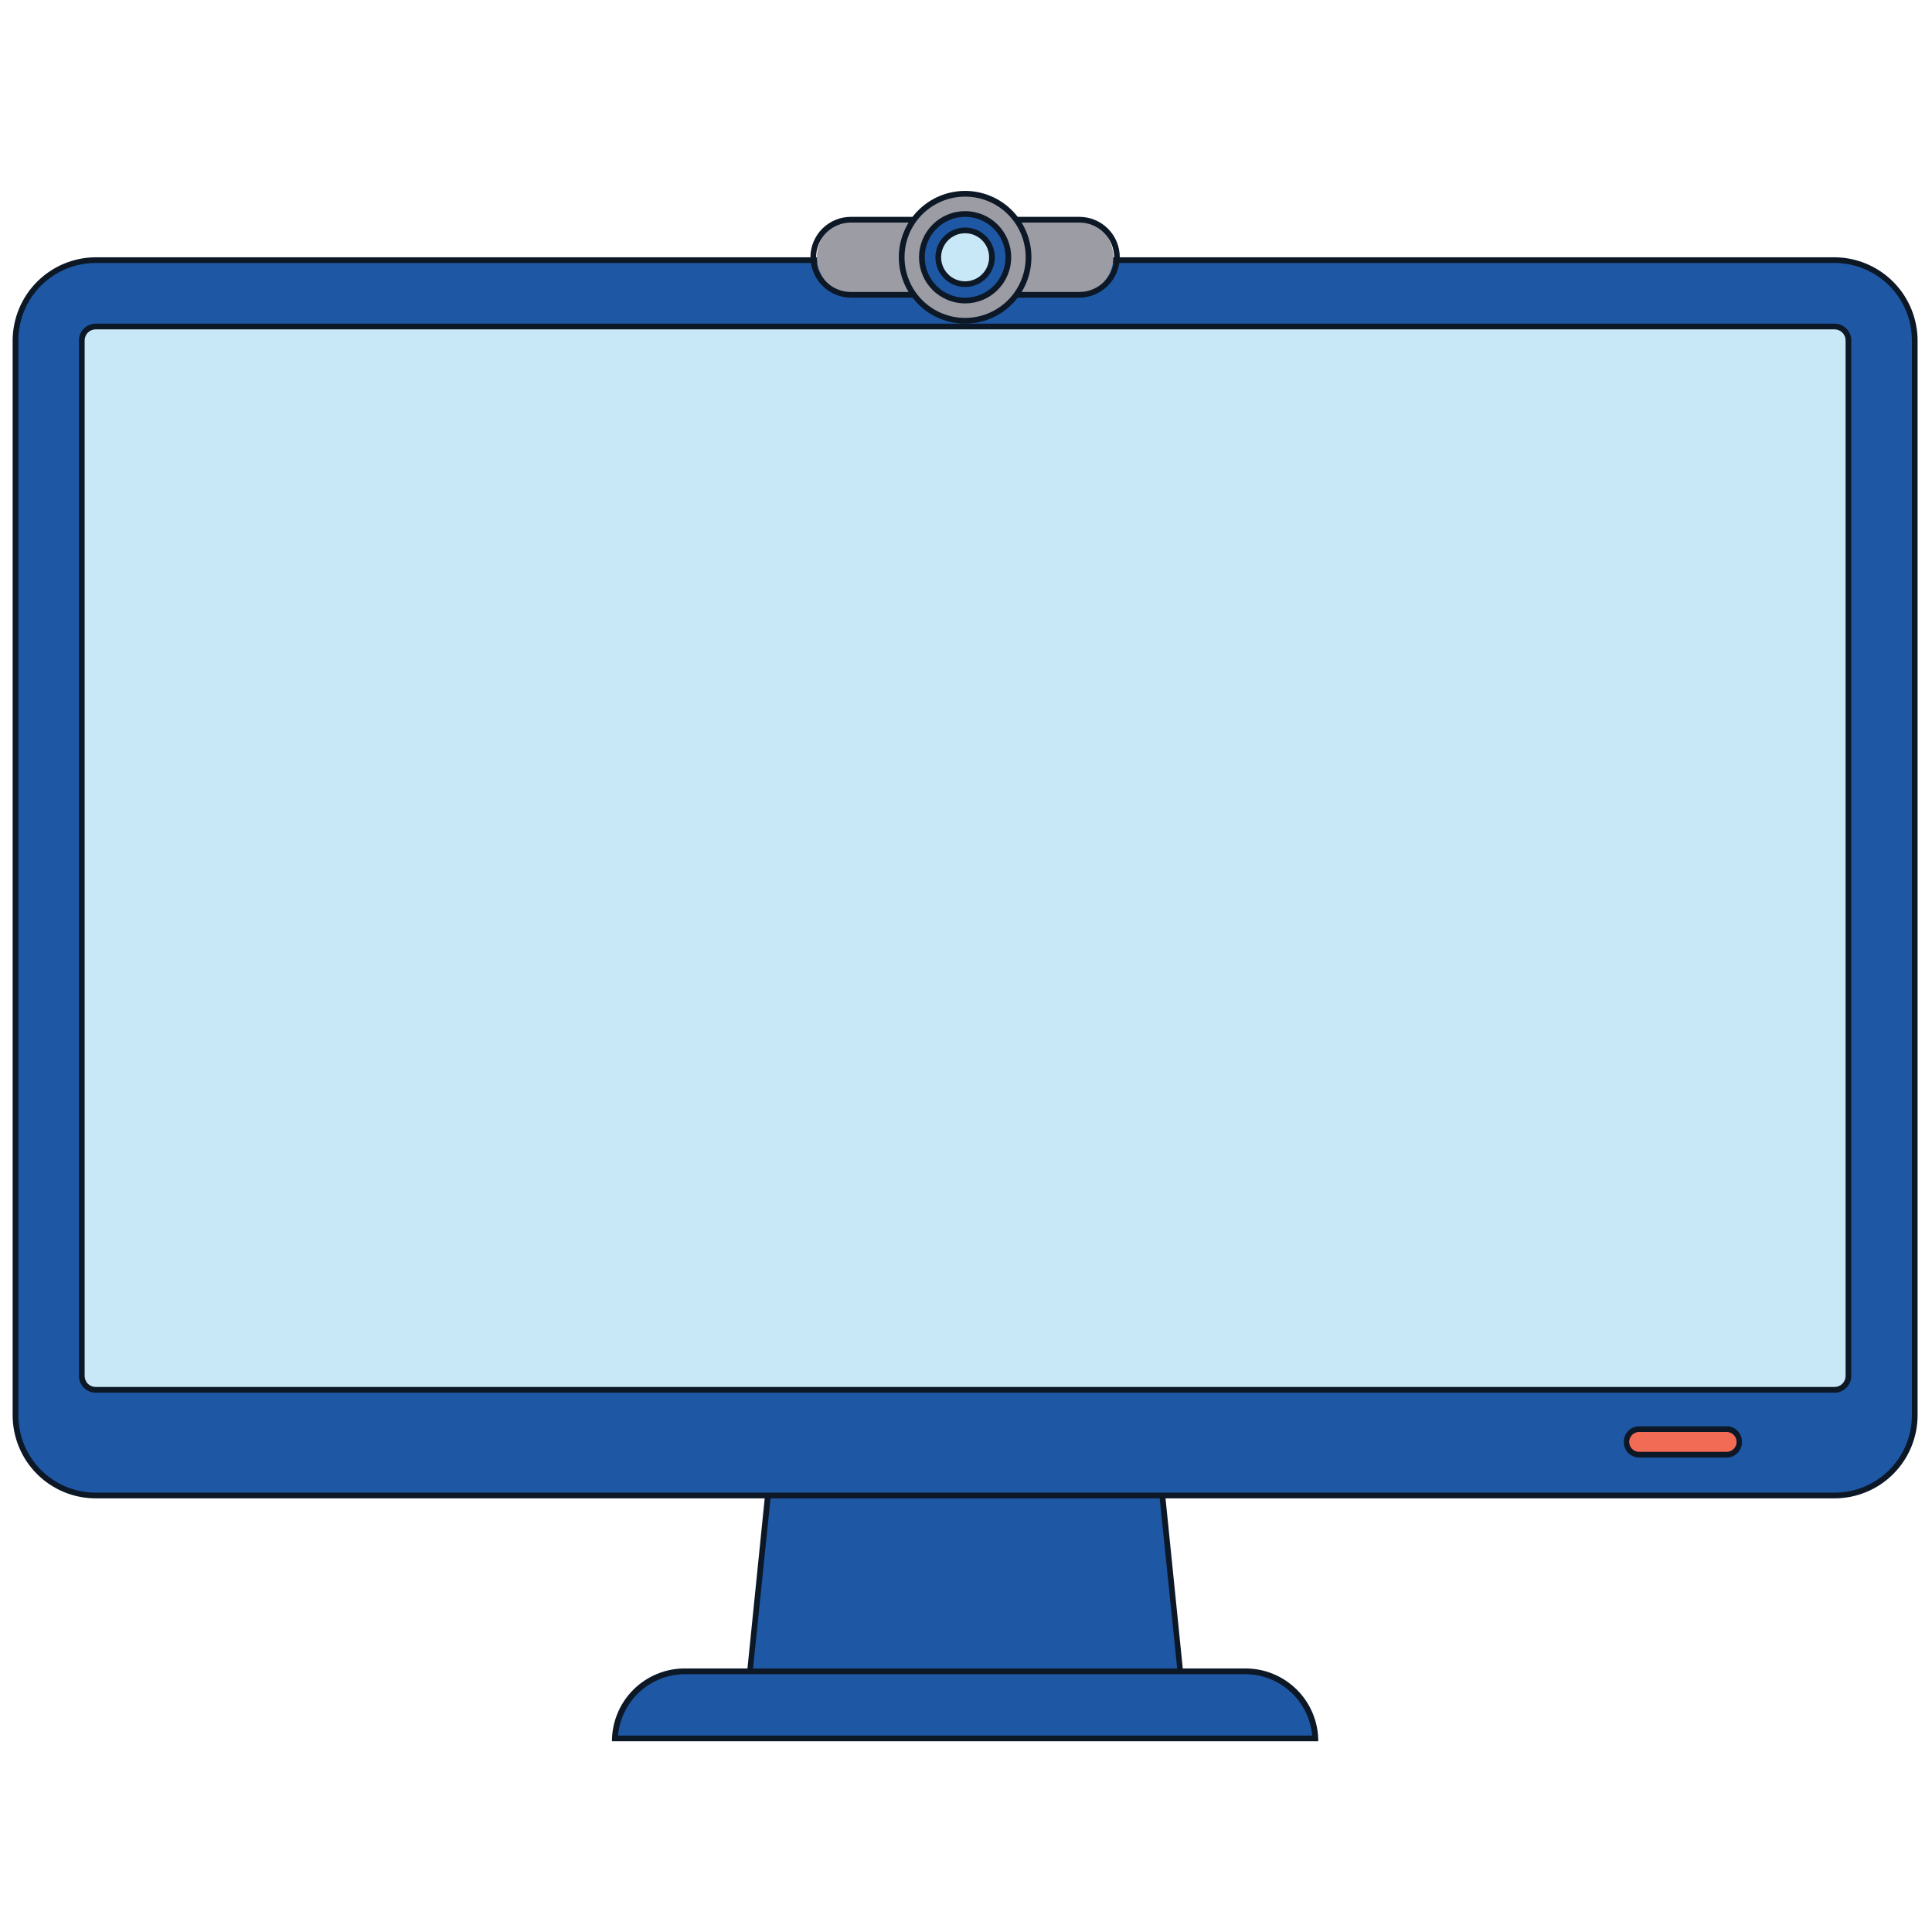
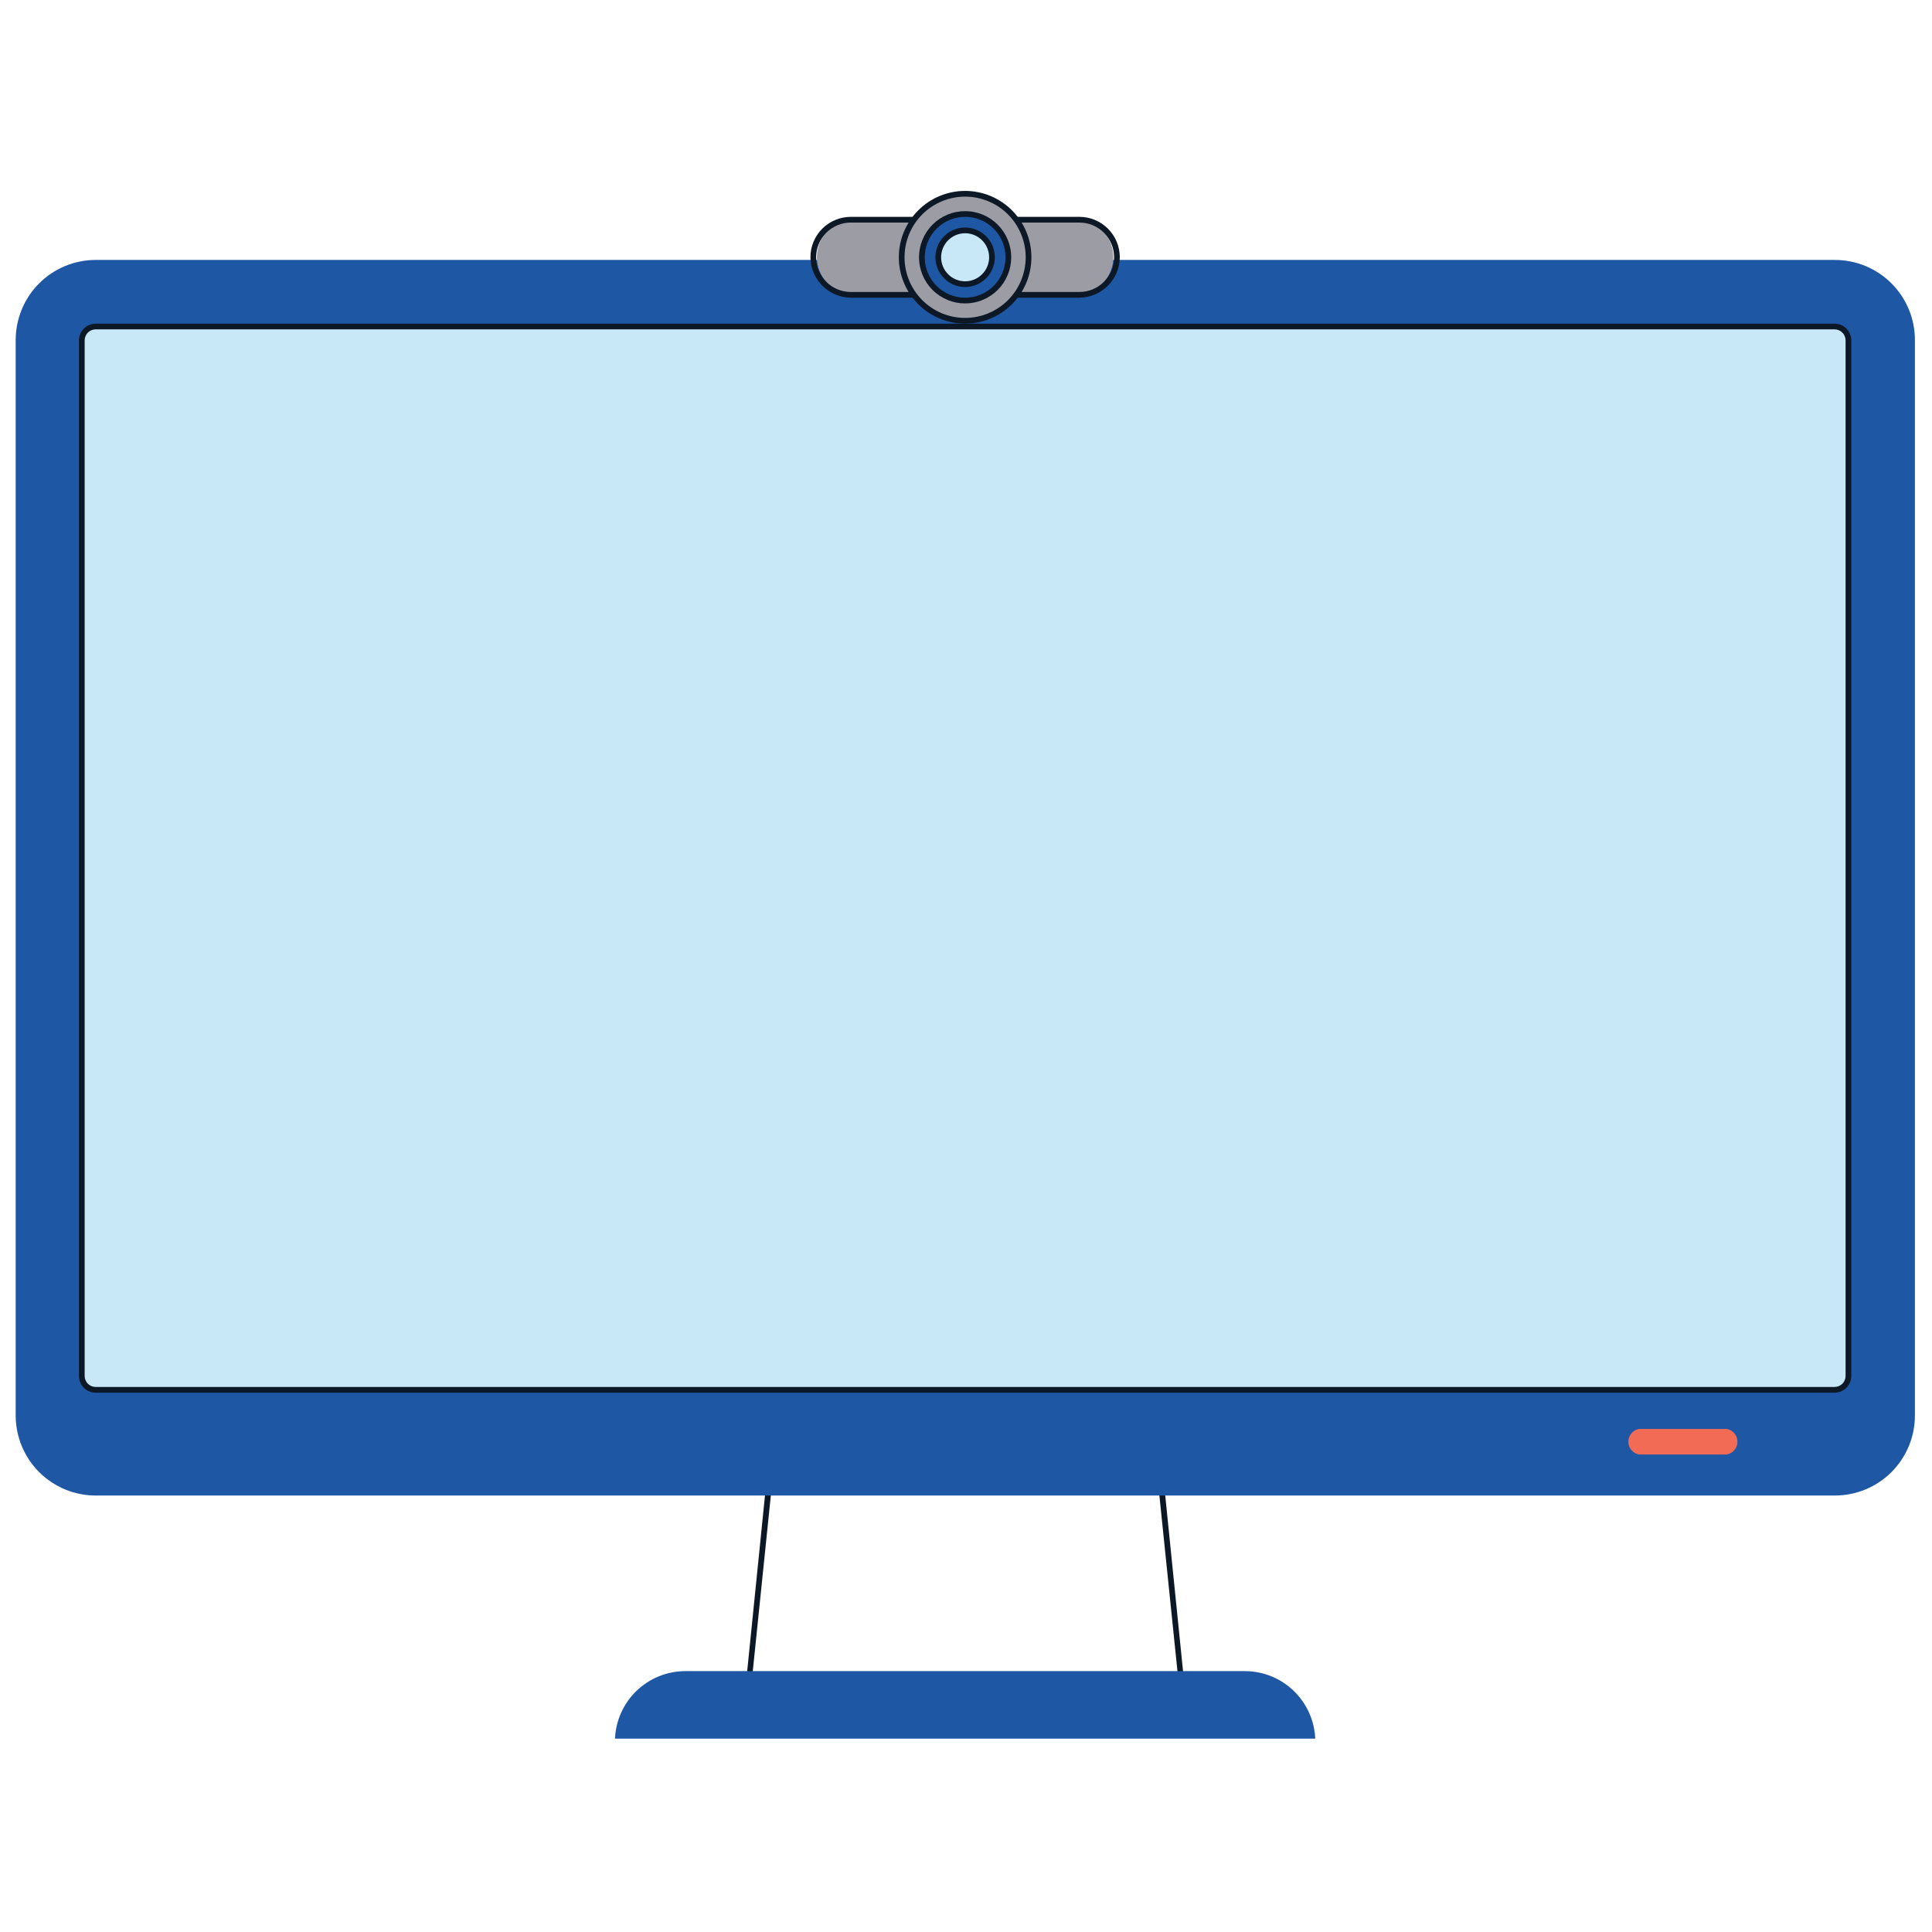
<svg xmlns="http://www.w3.org/2000/svg" width="500" zoomAndPan="magnify" viewBox="0 0 375 375" height="500" preserveAspectRatio="xMidYMid meet" version="1.0">
  <defs>
    <clipPath id="bec01c425d">
      <path d="M 2.453 49 L 372.203 49 L 372.203 291 L 2.453 291 Z M 2.453 49 " clip-rule="nonzero" />
    </clipPath>
  </defs>
-   <path fill="#1e58a5" d="M 144.512 334.727 L 150.059 280.391 L 224.598 280.391 L 230.145 334.727 Z M 144.512 334.727 " fill-opacity="1" fill-rule="nonzero" />
  <path fill="#0d1826" d="M 224.082 280.984 L 229.555 334.211 L 145.102 334.211 L 150.574 280.984 L 224.082 280.984 M 225.117 279.871 L 149.539 279.871 L 143.918 335.32 L 230.738 335.32 Z M 225.117 279.871 " fill-opacity="1" fill-rule="nonzero" />
  <path fill="#1e58a5" d="M 119.367 337.469 C 119.406 336.598 119.523 335.738 119.727 334.891 C 119.93 334.039 120.207 333.219 120.566 332.426 C 120.926 331.629 121.355 330.875 121.855 330.164 C 122.359 329.453 122.922 328.793 123.551 328.188 C 124.18 327.586 124.859 327.047 125.59 326.57 C 126.32 326.098 127.086 325.695 127.895 325.367 C 128.703 325.039 129.531 324.793 130.387 324.625 C 131.242 324.453 132.105 324.367 132.973 324.363 L 241.68 324.363 C 242.551 324.367 243.414 324.453 244.27 324.625 C 245.125 324.793 245.953 325.039 246.762 325.367 C 247.566 325.695 248.336 326.098 249.066 326.57 C 249.797 327.047 250.477 327.586 251.105 328.188 C 251.73 328.793 252.297 329.453 252.797 330.164 C 253.301 330.875 253.73 331.629 254.09 332.426 C 254.449 333.219 254.727 334.039 254.93 334.891 C 255.129 335.738 255.25 336.598 255.289 337.469 Z M 119.367 337.469 " fill-opacity="1" fill-rule="nonzero" />
-   <path fill="#0d1826" d="M 241.68 324.957 C 242.488 324.957 243.293 325.035 244.086 325.184 C 244.883 325.332 245.656 325.555 246.41 325.848 C 247.164 326.145 247.883 326.504 248.57 326.93 C 249.258 327.359 249.898 327.844 250.496 328.391 C 251.094 328.938 251.633 329.535 252.121 330.18 C 252.605 330.828 253.027 331.516 253.387 332.238 C 253.746 332.965 254.035 333.719 254.258 334.496 C 254.477 335.277 254.625 336.07 254.695 336.875 L 119.961 336.875 C 120.031 336.07 120.18 335.277 120.398 334.496 C 120.617 333.719 120.91 332.965 121.266 332.238 C 121.625 331.516 122.051 330.828 122.535 330.18 C 123.023 329.535 123.562 328.938 124.16 328.391 C 124.758 327.844 125.398 327.359 126.086 326.93 C 126.773 326.504 127.492 326.145 128.246 325.848 C 129 325.555 129.773 325.332 130.57 325.184 C 131.363 325.035 132.164 324.957 132.973 324.957 L 241.68 324.957 M 241.68 323.848 L 132.973 323.848 C 132.043 323.84 131.121 323.926 130.207 324.105 C 129.297 324.281 128.406 324.547 127.547 324.902 C 126.684 325.254 125.867 325.688 125.094 326.203 C 124.316 326.719 123.598 327.305 122.938 327.961 C 122.281 328.617 121.691 329.332 121.172 330.105 C 120.652 330.879 120.215 331.695 119.859 332.559 C 119.5 333.418 119.23 334.305 119.051 335.219 C 118.867 336.133 118.777 337.055 118.777 337.984 L 255.879 337.984 C 255.879 337.055 255.789 336.133 255.605 335.219 C 255.426 334.305 255.156 333.418 254.797 332.559 C 254.441 331.695 254.004 330.879 253.484 330.105 C 252.965 329.332 252.375 328.617 251.715 327.961 C 251.055 327.305 250.34 326.719 249.562 326.203 C 248.789 325.688 247.969 325.254 247.109 324.902 C 246.246 324.547 245.359 324.281 244.445 324.105 C 243.535 323.926 242.613 323.84 241.68 323.848 Z M 241.68 323.848 " fill-opacity="1" fill-rule="nonzero" />
  <path fill="#1e58a5" d="M 18.574 50.453 L 356.156 50.453 C 357.176 50.453 358.184 50.555 359.184 50.754 C 360.184 50.953 361.156 51.246 362.098 51.637 C 363.039 52.027 363.934 52.508 364.785 53.074 C 365.633 53.641 366.414 54.285 367.137 55.008 C 367.859 55.73 368.5 56.516 369.066 57.363 C 369.633 58.215 370.113 59.109 370.504 60.051 C 370.895 60.996 371.188 61.969 371.387 62.969 C 371.586 63.969 371.684 64.98 371.684 66 L 371.684 274.734 C 371.684 275.754 371.586 276.766 371.387 277.77 C 371.188 278.77 370.895 279.742 370.504 280.684 C 370.113 281.629 369.633 282.523 369.066 283.371 C 368.5 284.219 367.859 285.004 367.137 285.727 C 366.414 286.449 365.633 287.094 364.785 287.66 C 363.934 288.227 363.039 288.707 362.098 289.098 C 361.156 289.488 360.184 289.781 359.184 289.98 C 358.184 290.18 357.176 290.281 356.156 290.281 L 18.574 290.281 C 17.555 290.281 16.543 290.18 15.543 289.98 C 14.543 289.781 13.574 289.488 12.633 289.098 C 11.688 288.707 10.793 288.227 9.945 287.66 C 9.098 287.094 8.312 286.449 7.594 285.727 C 6.871 285.004 6.227 284.219 5.66 283.371 C 5.094 282.523 4.617 281.629 4.227 280.684 C 3.836 279.742 3.543 278.77 3.344 277.77 C 3.145 276.766 3.043 275.754 3.043 274.734 L 3.043 66 C 3.043 64.98 3.145 63.969 3.344 62.969 C 3.543 61.969 3.836 60.996 4.227 60.051 C 4.617 59.109 5.094 58.215 5.66 57.363 C 6.227 56.516 6.871 55.73 7.594 55.008 C 8.312 54.285 9.098 53.641 9.945 53.074 C 10.793 52.508 11.688 52.027 12.633 51.637 C 13.574 51.246 14.543 50.953 15.543 50.754 C 16.543 50.555 17.555 50.453 18.574 50.453 Z M 18.574 50.453 " fill-opacity="1" fill-rule="nonzero" />
  <g clip-path="url(#bec01c425d)">
-     <path fill="#0d1826" d="M 356.082 51.047 C 357.066 51.047 358.043 51.145 359.012 51.336 C 359.977 51.527 360.914 51.812 361.828 52.191 C 362.738 52.57 363.602 53.031 364.422 53.578 C 365.242 54.129 366 54.75 366.695 55.449 C 367.395 56.148 368.016 56.906 368.562 57.727 C 369.109 58.547 369.574 59.414 369.949 60.324 C 370.328 61.234 370.613 62.176 370.805 63.145 C 370.996 64.109 371.094 65.09 371.094 66.074 L 371.094 274.691 C 371.094 275.676 370.996 276.656 370.805 277.621 C 370.613 278.59 370.328 279.531 369.949 280.441 C 369.574 281.352 369.109 282.219 368.562 283.039 C 368.016 283.859 367.395 284.617 366.695 285.316 C 366 286.016 365.242 286.637 364.422 287.188 C 363.602 287.734 362.738 288.195 361.828 288.574 C 360.914 288.953 359.977 289.238 359.012 289.43 C 358.043 289.621 357.066 289.719 356.082 289.719 L 18.574 289.719 C 17.59 289.719 16.613 289.621 15.645 289.43 C 14.68 289.238 13.738 288.953 12.828 288.574 C 11.918 288.195 11.055 287.734 10.234 287.188 C 9.414 286.637 8.656 286.016 7.957 285.316 C 7.262 284.617 6.641 283.859 6.094 283.039 C 5.543 282.219 5.082 281.352 4.703 280.441 C 4.328 279.531 4.043 278.59 3.852 277.621 C 3.656 276.656 3.562 275.676 3.562 274.691 L 3.562 66.074 C 3.562 65.09 3.656 64.109 3.852 63.145 C 4.043 62.176 4.328 61.234 4.703 60.324 C 5.082 59.414 5.543 58.547 6.094 57.727 C 6.641 56.906 7.262 56.148 7.957 55.449 C 8.656 54.75 9.414 54.129 10.234 53.578 C 11.055 53.031 11.918 52.57 12.828 52.191 C 13.738 51.812 14.68 51.527 15.645 51.336 C 16.613 51.145 17.59 51.047 18.574 51.047 L 356.082 51.047 M 356.082 49.938 L 18.574 49.938 C 17.516 49.941 16.469 50.051 15.434 50.258 C 14.398 50.469 13.391 50.777 12.414 51.184 C 11.441 51.594 10.512 52.09 9.637 52.68 C 8.758 53.27 7.945 53.938 7.195 54.684 C 6.449 55.434 5.781 56.246 5.191 57.125 C 4.605 58.008 4.105 58.934 3.699 59.91 C 3.293 60.887 2.984 61.895 2.773 62.934 C 2.566 63.969 2.457 65.016 2.453 66.074 L 2.453 274.691 C 2.453 275.219 2.48 275.746 2.531 276.273 C 2.582 276.797 2.66 277.32 2.762 277.84 C 2.867 278.355 2.992 278.871 3.148 279.375 C 3.301 279.879 3.477 280.379 3.68 280.867 C 3.883 281.355 4.105 281.832 4.355 282.297 C 4.605 282.766 4.875 283.219 5.168 283.656 C 5.465 284.098 5.777 284.52 6.113 284.93 C 6.445 285.336 6.801 285.727 7.176 286.102 C 7.547 286.477 7.938 286.832 8.348 287.164 C 8.754 287.5 9.18 287.816 9.617 288.109 C 10.055 288.402 10.508 288.676 10.973 288.922 C 11.441 289.172 11.918 289.398 12.406 289.602 C 12.891 289.801 13.391 289.98 13.895 290.133 C 14.398 290.289 14.91 290.414 15.43 290.52 C 15.945 290.621 16.469 290.699 16.992 290.75 C 17.52 290.805 18.047 290.828 18.574 290.828 L 356.082 290.828 C 356.609 290.828 357.137 290.805 357.66 290.75 C 358.188 290.699 358.707 290.621 359.227 290.52 C 359.746 290.414 360.258 290.289 360.762 290.133 C 361.266 289.98 361.762 289.801 362.25 289.602 C 362.738 289.398 363.215 289.172 363.68 288.922 C 364.148 288.676 364.598 288.402 365.039 288.109 C 365.477 287.816 365.902 287.5 366.309 287.164 C 366.719 286.832 367.109 286.477 367.48 286.102 C 367.855 285.727 368.207 285.336 368.543 284.93 C 368.879 284.52 369.191 284.098 369.484 283.656 C 369.777 283.219 370.051 282.766 370.301 282.297 C 370.547 281.832 370.773 281.355 370.977 280.867 C 371.176 280.379 371.355 279.879 371.508 279.375 C 371.66 278.871 371.789 278.355 371.895 277.84 C 371.996 277.32 372.074 276.797 372.125 276.273 C 372.176 275.746 372.203 275.219 372.203 274.691 L 372.203 66.074 C 372.199 65.016 372.09 63.969 371.879 62.934 C 371.672 61.895 371.363 60.887 370.957 59.91 C 370.551 58.934 370.051 58.008 369.465 57.125 C 368.875 56.246 368.207 55.434 367.461 54.684 C 366.711 53.938 365.898 53.27 365.02 52.68 C 364.141 52.09 363.215 51.594 362.238 51.184 C 361.266 50.777 360.258 50.469 359.223 50.258 C 358.184 50.051 357.141 49.941 356.082 49.938 Z M 356.082 49.938 " fill-opacity="1" fill-rule="nonzero" />
-   </g>
+     </g>
  <path fill="#c9e8f7" d="M 18.574 63.336 L 356.008 63.336 C 356.371 63.336 356.719 63.406 357.055 63.543 C 357.391 63.684 357.688 63.883 357.941 64.137 C 358.199 64.395 358.398 64.691 358.535 65.027 C 358.676 65.363 358.742 65.711 358.742 66.074 L 358.742 267.027 C 358.742 267.391 358.676 267.742 358.535 268.078 C 358.398 268.41 358.199 268.707 357.941 268.965 C 357.688 269.223 357.391 269.418 357.055 269.559 C 356.719 269.699 356.371 269.766 356.008 269.766 L 18.574 269.766 C 18.211 269.766 17.863 269.699 17.527 269.559 C 17.191 269.418 16.895 269.223 16.641 268.965 C 16.383 268.707 16.184 268.41 16.047 268.078 C 15.906 267.742 15.836 267.391 15.836 267.027 L 15.836 66.074 C 15.836 65.711 15.906 65.363 16.047 65.027 C 16.184 64.691 16.383 64.395 16.641 64.137 C 16.895 63.883 17.191 63.684 17.527 63.543 C 17.863 63.406 18.211 63.336 18.574 63.336 Z M 18.574 63.336 " fill-opacity="1" fill-rule="nonzero" />
  <path fill="#0d1826" d="M 356.082 63.93 C 356.367 63.93 356.641 63.984 356.902 64.09 C 357.164 64.199 357.398 64.355 357.598 64.559 C 357.801 64.758 357.953 64.992 358.062 65.254 C 358.172 65.516 358.227 65.789 358.227 66.074 L 358.227 267.066 C 358.227 267.352 358.172 267.625 358.062 267.887 C 357.953 268.148 357.801 268.383 357.598 268.582 C 357.398 268.785 357.164 268.941 356.902 269.047 C 356.641 269.156 356.367 269.211 356.082 269.211 L 18.574 269.211 C 18.289 269.211 18.016 269.156 17.754 269.047 C 17.492 268.941 17.258 268.785 17.059 268.582 C 16.855 268.383 16.703 268.148 16.594 267.887 C 16.484 267.625 16.43 267.352 16.43 267.066 L 16.43 66.074 C 16.43 65.789 16.484 65.516 16.594 65.254 C 16.703 64.992 16.855 64.758 17.059 64.559 C 17.258 64.355 17.492 64.199 17.754 64.09 C 18.016 63.984 18.289 63.93 18.574 63.93 L 356.082 63.93 M 356.082 62.816 L 18.574 62.816 C 18.141 62.816 17.727 62.902 17.328 63.066 C 16.93 63.23 16.578 63.465 16.273 63.773 C 15.969 64.078 15.734 64.43 15.566 64.828 C 15.402 65.227 15.32 65.645 15.32 66.074 L 15.32 267.066 C 15.32 267.496 15.402 267.914 15.566 268.312 C 15.734 268.711 15.969 269.062 16.273 269.367 C 16.578 269.676 16.93 269.91 17.328 270.074 C 17.727 270.238 18.141 270.324 18.574 270.324 L 356.082 270.324 C 356.512 270.324 356.93 270.238 357.328 270.074 C 357.727 269.91 358.078 269.676 358.383 269.367 C 358.688 269.062 358.922 268.711 359.086 268.312 C 359.254 267.914 359.336 267.496 359.336 267.066 L 359.336 66.074 C 359.336 65.645 359.254 65.227 359.086 64.828 C 358.922 64.43 358.688 64.078 358.383 63.773 C 358.078 63.465 357.727 63.23 357.328 63.066 C 356.93 62.902 356.512 62.816 356.082 62.816 Z M 356.082 62.816 " fill-opacity="1" fill-rule="nonzero" />
  <path fill="#f26b55" d="M 318.145 282.316 C 317.852 282.266 317.578 282.164 317.324 282.02 C 317.066 281.871 316.84 281.684 316.652 281.457 C 316.461 281.23 316.312 280.977 316.211 280.699 C 316.109 280.418 316.059 280.133 316.059 279.836 C 316.059 279.539 316.109 279.25 316.211 278.973 C 316.312 278.695 316.461 278.441 316.652 278.215 C 316.84 277.988 317.066 277.801 317.324 277.652 C 317.578 277.504 317.852 277.406 318.145 277.355 L 335.152 277.355 C 335.445 277.406 335.719 277.504 335.977 277.652 C 336.234 277.801 336.457 277.988 336.648 278.215 C 336.84 278.441 336.984 278.695 337.086 278.973 C 337.188 279.25 337.238 279.539 337.238 279.836 C 337.238 280.133 337.188 280.418 337.086 280.699 C 336.984 280.977 336.84 281.23 336.648 281.457 C 336.457 281.684 336.234 281.871 335.977 282.02 C 335.719 282.164 335.445 282.266 335.152 282.316 Z M 318.145 282.316 " fill-opacity="1" fill-rule="nonzero" />
-   <path fill="#0d1826" d="M 335.152 277.949 C 335.41 277.949 335.652 277.996 335.887 278.094 C 336.121 278.195 336.332 278.332 336.512 278.512 C 336.691 278.695 336.828 278.902 336.926 279.137 C 337.023 279.371 337.07 279.617 337.07 279.871 C 337.07 280.129 337.023 280.371 336.926 280.609 C 336.828 280.844 336.691 281.051 336.512 281.23 C 336.332 281.41 336.121 281.551 335.887 281.648 C 335.652 281.746 335.41 281.797 335.152 281.797 L 318.145 281.797 C 317.891 281.797 317.645 281.746 317.41 281.648 C 317.176 281.551 316.969 281.41 316.789 281.23 C 316.609 281.051 316.473 280.844 316.375 280.609 C 316.277 280.371 316.227 280.129 316.227 279.871 C 316.227 279.617 316.277 279.371 316.375 279.137 C 316.473 278.902 316.609 278.695 316.789 278.512 C 316.969 278.332 317.176 278.195 317.41 278.094 C 317.645 277.996 317.891 277.949 318.145 277.949 L 335.152 277.949 M 335.152 276.836 L 318.145 276.836 C 317.746 276.836 317.363 276.914 316.996 277.07 C 316.629 277.223 316.305 277.445 316.027 277.73 C 315.75 278.016 315.535 278.344 315.391 278.715 C 315.246 279.09 315.176 279.473 315.188 279.871 C 315.176 280.27 315.246 280.656 315.391 281.027 C 315.535 281.398 315.75 281.73 316.027 282.016 C 316.305 282.301 316.629 282.52 316.996 282.676 C 317.363 282.832 317.746 282.906 318.145 282.906 L 335.152 282.906 C 335.551 282.906 335.938 282.832 336.305 282.676 C 336.672 282.52 336.992 282.301 337.273 282.016 C 337.551 281.73 337.762 281.398 337.906 281.027 C 338.055 280.656 338.121 280.27 338.113 279.871 C 338.121 279.473 338.055 279.09 337.906 278.715 C 337.762 278.344 337.551 278.016 337.273 277.73 C 336.992 277.445 336.672 277.223 336.305 277.07 C 335.938 276.914 335.551 276.836 335.152 276.836 Z M 335.152 276.836 " fill-opacity="1" fill-rule="nonzero" />
  <path fill="#9c9ca5" d="M 165.145 57.191 C 164.695 57.148 164.254 57.062 163.824 56.934 C 163.391 56.809 162.977 56.645 162.574 56.441 C 162.172 56.238 161.793 56 161.438 55.727 C 161.078 55.453 160.75 55.148 160.445 54.816 C 160.145 54.48 159.875 54.121 159.641 53.738 C 159.406 53.355 159.207 52.953 159.047 52.535 C 158.883 52.113 158.762 51.684 158.68 51.238 C 158.598 50.797 158.555 50.352 158.555 49.898 C 158.555 49.449 158.598 49.004 158.68 48.559 C 158.762 48.117 158.883 47.688 159.047 47.266 C 159.207 46.848 159.406 46.445 159.641 46.062 C 159.875 45.676 160.145 45.32 160.445 44.984 C 160.75 44.652 161.078 44.348 161.438 44.074 C 161.793 43.801 162.172 43.562 162.574 43.359 C 162.977 43.156 163.391 42.992 163.824 42.863 C 164.254 42.738 164.695 42.652 165.145 42.609 L 209.512 42.609 C 209.961 42.652 210.398 42.738 210.832 42.863 C 211.262 42.992 211.68 43.156 212.082 43.359 C 212.484 43.562 212.863 43.801 213.219 44.074 C 213.578 44.348 213.906 44.652 214.207 44.984 C 214.512 45.32 214.777 45.676 215.016 46.062 C 215.25 46.445 215.449 46.848 215.609 47.266 C 215.773 47.688 215.895 48.117 215.977 48.559 C 216.059 49.004 216.098 49.449 216.098 49.898 C 216.098 50.352 216.059 50.797 215.977 51.238 C 215.895 51.684 215.773 52.113 215.609 52.535 C 215.449 52.953 215.25 53.355 215.016 53.738 C 214.777 54.121 214.512 54.48 214.207 54.816 C 213.906 55.148 213.578 55.453 213.219 55.727 C 212.863 56 212.484 56.238 212.082 56.441 C 211.68 56.645 211.262 56.809 210.832 56.934 C 210.398 57.062 209.961 57.148 209.512 57.191 Z M 165.145 57.191 " fill-opacity="1" fill-rule="nonzero" />
  <path fill="#0d1826" d="M 209.512 43.199 C 209.953 43.199 210.391 43.242 210.824 43.328 C 211.258 43.414 211.68 43.543 212.09 43.711 C 212.496 43.883 212.887 44.09 213.254 44.336 C 213.621 44.578 213.961 44.859 214.273 45.172 C 214.586 45.484 214.863 45.824 215.109 46.191 C 215.355 46.562 215.562 46.949 215.734 47.359 C 215.902 47.766 216.031 48.188 216.117 48.621 C 216.203 49.055 216.246 49.496 216.246 49.938 C 216.246 50.379 216.203 50.816 216.117 51.25 C 216.031 51.684 215.902 52.105 215.734 52.516 C 215.562 52.926 215.355 53.312 215.109 53.68 C 214.863 54.047 214.586 54.391 214.273 54.703 C 213.961 55.016 213.621 55.293 213.254 55.539 C 212.887 55.785 212.496 55.992 212.09 56.16 C 211.68 56.332 211.258 56.457 210.824 56.543 C 210.391 56.629 209.953 56.672 209.512 56.672 L 165.145 56.672 C 164.699 56.672 164.262 56.629 163.828 56.543 C 163.395 56.457 162.977 56.332 162.566 56.16 C 162.16 55.992 161.77 55.785 161.402 55.539 C 161.035 55.293 160.695 55.016 160.383 54.703 C 160.07 54.387 159.793 54.047 159.547 53.68 C 159.301 53.312 159.094 52.926 158.922 52.516 C 158.754 52.105 158.625 51.684 158.539 51.25 C 158.453 50.816 158.41 50.379 158.41 49.938 C 158.41 49.496 158.453 49.055 158.539 48.621 C 158.625 48.188 158.754 47.766 158.922 47.359 C 159.094 46.949 159.301 46.562 159.547 46.195 C 159.793 45.824 160.07 45.484 160.383 45.172 C 160.695 44.859 161.035 44.582 161.402 44.336 C 161.77 44.09 162.16 43.883 162.566 43.711 C 162.977 43.543 163.395 43.414 163.828 43.328 C 164.262 43.242 164.699 43.199 165.145 43.199 L 209.512 43.199 M 209.512 42.09 L 165.145 42.09 C 164.629 42.09 164.117 42.141 163.613 42.242 C 163.109 42.34 162.617 42.488 162.145 42.688 C 161.668 42.883 161.215 43.125 160.789 43.414 C 160.359 43.699 159.965 44.023 159.602 44.387 C 159.234 44.754 158.91 45.148 158.625 45.578 C 158.34 46.004 158.098 46.457 157.902 46.934 C 157.703 47.41 157.555 47.902 157.453 48.406 C 157.355 48.91 157.305 49.422 157.305 49.938 C 157.309 50.449 157.363 50.961 157.465 51.461 C 157.57 51.965 157.723 52.453 157.922 52.93 C 158.117 53.402 158.359 53.852 158.648 54.277 C 158.934 54.707 159.258 55.102 159.621 55.465 C 159.984 55.828 160.379 56.152 160.805 56.438 C 161.23 56.727 161.68 56.969 162.156 57.168 C 162.629 57.367 163.117 57.516 163.617 57.621 C 164.121 57.727 164.629 57.777 165.145 57.785 L 209.512 57.785 C 210.027 57.777 210.535 57.727 211.035 57.621 C 211.539 57.516 212.027 57.367 212.5 57.168 C 212.973 56.969 213.426 56.727 213.852 56.438 C 214.277 56.152 214.672 55.828 215.035 55.465 C 215.398 55.102 215.723 54.707 216.008 54.277 C 216.293 53.852 216.535 53.402 216.734 52.93 C 216.934 52.453 217.086 51.965 217.188 51.461 C 217.293 50.961 217.348 50.449 217.352 49.938 C 217.352 49.422 217.301 48.91 217.199 48.406 C 217.102 47.902 216.953 47.41 216.754 46.934 C 216.559 46.457 216.316 46.004 216.031 45.578 C 215.746 45.148 215.418 44.754 215.055 44.387 C 214.691 44.023 214.297 43.699 213.867 43.414 C 213.441 43.125 212.988 42.883 212.512 42.688 C 212.035 42.488 211.547 42.34 211.043 42.242 C 210.539 42.141 210.027 42.09 209.512 42.09 Z M 209.512 42.09 " fill-opacity="1" fill-rule="nonzero" />
  <path fill="#9c9ca5" d="M 199.602 49.938 C 199.602 50.742 199.523 51.543 199.367 52.336 C 199.211 53.125 198.977 53.895 198.668 54.641 C 198.359 55.387 197.98 56.094 197.535 56.766 C 197.086 57.434 196.578 58.055 196.008 58.625 C 195.438 59.195 194.816 59.707 194.148 60.156 C 193.477 60.602 192.77 60.98 192.023 61.289 C 191.281 61.598 190.512 61.832 189.723 61.988 C 188.934 62.148 188.133 62.227 187.328 62.227 C 186.523 62.227 185.723 62.148 184.934 61.988 C 184.141 61.832 183.375 61.598 182.629 61.289 C 181.887 60.98 181.18 60.602 180.508 60.156 C 179.836 59.707 179.219 59.195 178.648 58.625 C 178.078 58.055 177.57 57.434 177.121 56.766 C 176.672 56.094 176.293 55.387 175.988 54.641 C 175.68 53.895 175.445 53.125 175.289 52.336 C 175.129 51.543 175.051 50.742 175.051 49.938 C 175.051 49.129 175.129 48.332 175.289 47.539 C 175.445 46.746 175.68 45.98 175.988 45.234 C 176.293 44.488 176.672 43.781 177.121 43.109 C 177.57 42.438 178.078 41.816 178.648 41.246 C 179.219 40.676 179.836 40.168 180.508 39.719 C 181.18 39.27 181.887 38.891 182.629 38.582 C 183.375 38.273 184.141 38.043 184.934 37.883 C 185.723 37.727 186.523 37.648 187.328 37.648 C 188.133 37.648 188.934 37.727 189.723 37.883 C 190.512 38.043 191.281 38.273 192.023 38.582 C 192.77 38.891 193.477 39.27 194.148 39.719 C 194.816 40.168 195.438 40.676 196.008 41.246 C 196.578 41.816 197.086 42.438 197.535 43.109 C 197.98 43.781 198.359 44.488 198.668 45.234 C 198.977 45.98 199.211 46.746 199.367 47.539 C 199.523 48.332 199.602 49.129 199.602 49.938 Z M 199.602 49.938 " fill-opacity="1" fill-rule="nonzero" />
  <path fill="#0d1826" d="M 187.328 38.168 C 188.102 38.168 188.863 38.242 189.621 38.391 C 190.379 38.543 191.113 38.766 191.828 39.062 C 192.539 39.359 193.219 39.719 193.859 40.148 C 194.504 40.578 195.098 41.066 195.641 41.613 C 196.188 42.16 196.676 42.754 197.105 43.398 C 197.531 44.039 197.895 44.719 198.191 45.434 C 198.484 46.145 198.711 46.883 198.859 47.641 C 199.012 48.398 199.086 49.164 199.086 49.938 C 199.086 50.711 199.012 51.477 198.859 52.234 C 198.711 52.992 198.484 53.727 198.191 54.441 C 197.895 55.156 197.531 55.832 197.105 56.477 C 196.676 57.117 196.188 57.715 195.641 58.262 C 195.098 58.805 194.504 59.293 193.859 59.723 C 193.219 60.152 192.539 60.516 191.828 60.812 C 191.113 61.105 190.379 61.332 189.621 61.48 C 188.863 61.633 188.102 61.707 187.328 61.707 C 186.555 61.707 185.793 61.633 185.035 61.48 C 184.277 61.332 183.543 61.105 182.828 60.812 C 182.113 60.516 181.438 60.152 180.797 59.723 C 180.152 59.293 179.559 58.805 179.012 58.262 C 178.469 57.715 177.98 57.117 177.551 56.477 C 177.121 55.832 176.762 55.156 176.465 54.441 C 176.168 53.727 175.945 52.992 175.797 52.234 C 175.645 51.477 175.57 50.711 175.57 49.938 C 175.57 49.164 175.645 48.398 175.797 47.641 C 175.945 46.883 176.168 46.145 176.465 45.434 C 176.762 44.719 177.121 44.039 177.551 43.398 C 177.98 42.754 178.469 42.16 179.012 41.613 C 179.559 41.066 180.152 40.578 180.797 40.148 C 181.438 39.719 182.113 39.359 182.828 39.062 C 183.543 38.766 184.277 38.543 185.035 38.391 C 185.793 38.242 186.555 38.168 187.328 38.168 M 187.328 37.055 C 186.484 37.055 185.645 37.137 184.816 37.305 C 183.988 37.469 183.184 37.711 182.402 38.035 C 181.621 38.359 180.883 38.758 180.18 39.227 C 179.477 39.695 178.828 40.23 178.23 40.828 C 177.633 41.426 177.098 42.078 176.629 42.781 C 176.16 43.484 175.762 44.227 175.441 45.008 C 175.117 45.789 174.871 46.594 174.707 47.422 C 174.543 48.254 174.461 49.09 174.461 49.938 C 174.461 50.781 174.543 51.621 174.707 52.449 C 174.871 53.281 175.117 54.086 175.441 54.867 C 175.762 55.648 176.16 56.391 176.629 57.094 C 177.098 57.797 177.633 58.445 178.23 59.047 C 178.828 59.645 179.477 60.176 180.18 60.648 C 180.883 61.117 181.621 61.516 182.402 61.836 C 183.184 62.16 183.988 62.406 184.816 62.57 C 185.645 62.734 186.484 62.816 187.328 62.816 C 188.172 62.816 189.008 62.734 189.84 62.57 C 190.668 62.406 191.473 62.16 192.25 61.836 C 193.031 61.516 193.773 61.117 194.477 60.648 C 195.18 60.176 195.828 59.645 196.426 59.047 C 197.023 58.445 197.559 57.797 198.027 57.094 C 198.496 56.391 198.891 55.648 199.215 54.867 C 199.539 54.086 199.781 53.281 199.949 52.449 C 200.113 51.621 200.195 50.781 200.195 49.938 C 200.195 49.09 200.113 48.254 199.949 47.422 C 199.781 46.594 199.539 45.789 199.215 45.008 C 198.891 44.227 198.496 43.484 198.027 42.781 C 197.559 42.078 197.023 41.426 196.426 40.828 C 195.828 40.23 195.18 39.695 194.477 39.227 C 193.773 38.758 193.031 38.359 192.25 38.035 C 191.473 37.711 190.668 37.469 189.84 37.305 C 189.008 37.137 188.172 37.055 187.328 37.055 Z M 187.328 37.055 " fill-opacity="1" fill-rule="nonzero" />
  <path fill="#1e58a5" d="M 195.684 49.938 C 195.684 50.484 195.629 51.031 195.523 51.57 C 195.418 52.109 195.258 52.629 195.047 53.137 C 194.84 53.645 194.582 54.129 194.277 54.586 C 193.973 55.043 193.625 55.465 193.238 55.852 C 192.848 56.242 192.426 56.586 191.969 56.891 C 191.516 57.199 191.031 57.457 190.527 57.664 C 190.02 57.875 189.496 58.035 188.957 58.141 C 188.418 58.25 187.875 58.301 187.328 58.301 C 186.777 58.301 186.234 58.25 185.699 58.141 C 185.16 58.035 184.637 57.875 184.129 57.664 C 183.621 57.457 183.141 57.199 182.684 56.891 C 182.23 56.586 181.809 56.242 181.418 55.852 C 181.031 55.465 180.684 55.043 180.379 54.586 C 180.074 54.129 179.816 53.645 179.605 53.137 C 179.398 52.629 179.238 52.109 179.133 51.57 C 179.023 51.031 178.973 50.484 178.973 49.938 C 178.973 49.387 179.023 48.844 179.133 48.305 C 179.238 47.766 179.398 47.242 179.609 46.734 C 179.816 46.227 180.074 45.746 180.379 45.289 C 180.684 44.832 181.031 44.41 181.418 44.023 C 181.809 43.633 182.23 43.285 182.684 42.98 C 183.141 42.676 183.621 42.418 184.129 42.207 C 184.637 42 185.16 41.84 185.699 41.73 C 186.234 41.625 186.777 41.57 187.328 41.57 C 187.875 41.57 188.418 41.625 188.957 41.73 C 189.496 41.84 190.02 42 190.527 42.207 C 191.031 42.418 191.516 42.676 191.969 42.98 C 192.426 43.285 192.848 43.633 193.238 44.023 C 193.625 44.41 193.973 44.832 194.277 45.289 C 194.582 45.746 194.84 46.227 195.047 46.734 C 195.258 47.242 195.418 47.766 195.523 48.305 C 195.629 48.844 195.684 49.387 195.684 49.938 Z M 195.684 49.938 " fill-opacity="1" fill-rule="nonzero" />
  <path fill="#0d1826" d="M 187.328 42.09 C 187.844 42.09 188.352 42.141 188.855 42.242 C 189.363 42.34 189.852 42.488 190.328 42.688 C 190.805 42.883 191.254 43.125 191.684 43.414 C 192.109 43.699 192.508 44.023 192.871 44.387 C 193.234 44.754 193.559 45.148 193.844 45.578 C 194.133 46.004 194.371 46.457 194.57 46.934 C 194.766 47.41 194.914 47.902 195.016 48.406 C 195.117 48.91 195.168 49.422 195.168 49.938 C 195.168 50.453 195.117 50.961 195.016 51.469 C 194.914 51.973 194.766 52.465 194.57 52.941 C 194.371 53.414 194.133 53.867 193.844 54.297 C 193.559 54.727 193.234 55.121 192.871 55.484 C 192.508 55.852 192.109 56.176 191.684 56.461 C 191.254 56.746 190.805 56.988 190.328 57.188 C 189.852 57.383 189.363 57.531 188.855 57.633 C 188.352 57.734 187.844 57.785 187.328 57.785 C 186.812 57.785 186.305 57.734 185.797 57.633 C 185.293 57.531 184.805 57.383 184.328 57.188 C 183.852 56.988 183.402 56.746 182.973 56.461 C 182.543 56.176 182.148 55.852 181.785 55.484 C 181.422 55.121 181.098 54.727 180.809 54.297 C 180.523 53.867 180.281 53.414 180.086 52.941 C 179.891 52.465 179.738 51.973 179.641 51.469 C 179.539 50.961 179.488 50.453 179.488 49.938 C 179.488 49.422 179.539 48.91 179.641 48.406 C 179.738 47.902 179.891 47.41 180.086 46.934 C 180.281 46.457 180.523 46.004 180.809 45.578 C 181.098 45.148 181.422 44.754 181.785 44.387 C 182.148 44.023 182.543 43.699 182.973 43.414 C 183.402 43.125 183.852 42.883 184.328 42.688 C 184.805 42.488 185.293 42.34 185.797 42.242 C 186.305 42.141 186.812 42.09 187.328 42.09 M 187.328 40.98 C 186.738 40.98 186.16 41.035 185.582 41.152 C 185.004 41.266 184.445 41.438 183.902 41.66 C 183.359 41.887 182.844 42.16 182.355 42.488 C 181.867 42.816 181.414 43.188 181 43.602 C 180.586 44.02 180.215 44.473 179.887 44.961 C 179.562 45.449 179.285 45.965 179.062 46.508 C 178.836 47.051 178.668 47.613 178.551 48.188 C 178.438 48.766 178.379 49.348 178.379 49.938 C 178.379 50.523 178.438 51.109 178.551 51.684 C 178.668 52.262 178.836 52.82 179.062 53.363 C 179.285 53.906 179.562 54.426 179.887 54.914 C 180.215 55.402 180.586 55.855 181 56.27 C 181.414 56.688 181.867 57.059 182.355 57.383 C 182.844 57.711 183.359 57.988 183.902 58.211 C 184.445 58.438 185.004 58.609 185.582 58.723 C 186.16 58.836 186.738 58.895 187.328 58.895 C 187.914 58.895 188.496 58.836 189.074 58.723 C 189.648 58.609 190.211 58.438 190.75 58.211 C 191.293 57.988 191.809 57.711 192.301 57.383 C 192.789 57.059 193.238 56.688 193.656 56.27 C 194.07 55.855 194.441 55.402 194.77 54.914 C 195.094 54.426 195.371 53.906 195.594 53.363 C 195.82 52.82 195.988 52.262 196.105 51.684 C 196.219 51.109 196.277 50.523 196.277 49.938 C 196.277 49.348 196.219 48.766 196.105 48.188 C 195.988 47.613 195.82 47.051 195.594 46.508 C 195.371 45.965 195.094 45.449 194.77 44.961 C 194.441 44.473 194.07 44.02 193.656 43.602 C 193.238 43.188 192.789 42.816 192.301 42.488 C 191.809 42.16 191.293 41.887 190.75 41.66 C 190.211 41.438 189.648 41.266 189.074 41.152 C 188.496 41.035 187.914 40.98 187.328 40.98 Z M 187.328 40.98 " fill-opacity="1" fill-rule="nonzero" />
  <path fill="#c9e8f7" d="M 192.578 49.938 C 192.578 50.281 192.543 50.625 192.477 50.961 C 192.41 51.301 192.309 51.629 192.18 51.949 C 192.047 52.266 191.887 52.57 191.691 52.855 C 191.5 53.145 191.285 53.41 191.039 53.652 C 190.797 53.898 190.531 54.117 190.246 54.309 C 189.957 54.5 189.656 54.66 189.336 54.793 C 189.02 54.926 188.691 55.023 188.352 55.094 C 188.016 55.16 187.672 55.191 187.328 55.191 C 186.984 55.191 186.641 55.16 186.305 55.094 C 185.965 55.023 185.637 54.926 185.32 54.793 C 185 54.66 184.699 54.5 184.41 54.309 C 184.125 54.117 183.859 53.898 183.613 53.652 C 183.371 53.41 183.152 53.145 182.961 52.855 C 182.77 52.57 182.609 52.266 182.477 51.949 C 182.344 51.629 182.246 51.301 182.18 50.961 C 182.109 50.625 182.078 50.281 182.078 49.938 C 182.078 49.59 182.109 49.25 182.18 48.91 C 182.246 48.574 182.344 48.246 182.477 47.926 C 182.609 47.605 182.77 47.305 182.961 47.016 C 183.152 46.73 183.371 46.465 183.613 46.219 C 183.859 45.977 184.125 45.758 184.41 45.566 C 184.699 45.375 185 45.211 185.32 45.082 C 185.637 44.949 185.965 44.848 186.305 44.781 C 186.641 44.715 186.984 44.68 187.328 44.68 C 187.672 44.68 188.016 44.715 188.352 44.781 C 188.691 44.848 189.02 44.949 189.336 45.082 C 189.656 45.211 189.957 45.375 190.246 45.566 C 190.531 45.758 190.797 45.977 191.039 46.219 C 191.285 46.465 191.5 46.73 191.691 47.016 C 191.887 47.305 192.047 47.605 192.18 47.926 C 192.309 48.246 192.41 48.574 192.477 48.91 C 192.543 49.25 192.578 49.59 192.578 49.938 Z M 192.578 49.938 " fill-opacity="1" fill-rule="nonzero" />
  <path fill="#0d1826" d="M 187.328 45.273 C 187.633 45.273 187.938 45.305 188.238 45.363 C 188.535 45.422 188.828 45.512 189.109 45.629 C 189.395 45.746 189.66 45.891 189.914 46.059 C 190.172 46.23 190.406 46.422 190.621 46.641 C 190.84 46.855 191.031 47.09 191.203 47.348 C 191.371 47.602 191.516 47.867 191.633 48.152 C 191.75 48.434 191.836 48.727 191.898 49.027 C 191.957 49.328 191.988 49.629 191.988 49.938 C 191.988 50.242 191.957 50.547 191.898 50.848 C 191.836 51.148 191.75 51.438 191.633 51.723 C 191.516 52.004 191.371 52.273 191.203 52.527 C 191.031 52.781 190.84 53.02 190.621 53.234 C 190.406 53.453 190.172 53.645 189.914 53.816 C 189.66 53.984 189.395 54.129 189.109 54.246 C 188.828 54.363 188.535 54.453 188.238 54.512 C 187.938 54.57 187.633 54.602 187.328 54.602 C 187.023 54.602 186.719 54.57 186.418 54.512 C 186.117 54.453 185.828 54.363 185.543 54.246 C 185.262 54.129 184.992 53.984 184.738 53.816 C 184.484 53.645 184.25 53.453 184.035 53.234 C 183.816 53.02 183.625 52.781 183.453 52.527 C 183.285 52.273 183.141 52.004 183.023 51.723 C 182.906 51.438 182.816 51.148 182.758 50.848 C 182.699 50.547 182.668 50.242 182.668 49.938 C 182.668 49.629 182.699 49.328 182.758 49.027 C 182.816 48.727 182.906 48.434 183.023 48.152 C 183.141 47.867 183.285 47.602 183.453 47.348 C 183.625 47.09 183.816 46.855 184.035 46.641 C 184.25 46.422 184.484 46.23 184.738 46.059 C 184.992 45.891 185.262 45.746 185.543 45.629 C 185.828 45.512 186.117 45.422 186.418 45.363 C 186.719 45.305 187.023 45.273 187.328 45.273 M 187.328 44.164 C 186.949 44.164 186.574 44.199 186.203 44.273 C 185.832 44.348 185.469 44.457 185.121 44.602 C 184.77 44.746 184.438 44.926 184.125 45.137 C 183.809 45.348 183.516 45.586 183.25 45.855 C 182.98 46.121 182.742 46.414 182.531 46.73 C 182.32 47.043 182.145 47.375 182 47.727 C 181.855 48.078 181.746 48.438 181.672 48.809 C 181.598 49.184 181.559 49.559 181.559 49.938 C 181.559 50.316 181.598 50.691 181.672 51.062 C 181.746 51.434 181.855 51.797 182 52.148 C 182.145 52.496 182.32 52.828 182.531 53.145 C 182.742 53.461 182.98 53.75 183.25 54.02 C 183.516 54.289 183.809 54.527 184.125 54.738 C 184.438 54.949 184.77 55.125 185.121 55.273 C 185.469 55.418 185.832 55.527 186.203 55.602 C 186.574 55.676 186.949 55.711 187.328 55.711 C 187.707 55.711 188.082 55.676 188.453 55.602 C 188.824 55.527 189.184 55.418 189.535 55.273 C 189.887 55.125 190.219 54.949 190.531 54.738 C 190.848 54.527 191.137 54.289 191.406 54.02 C 191.676 53.75 191.914 53.461 192.125 53.145 C 192.336 52.828 192.512 52.496 192.656 52.148 C 192.801 51.797 192.91 51.434 192.984 51.062 C 193.059 50.691 193.098 50.316 193.098 49.938 C 193.098 49.559 193.059 49.184 192.984 48.809 C 192.91 48.438 192.801 48.078 192.656 47.727 C 192.512 47.375 192.336 47.043 192.125 46.73 C 191.914 46.414 191.676 46.121 191.406 45.855 C 191.137 45.586 190.848 45.348 190.531 45.137 C 190.219 44.926 189.887 44.746 189.535 44.602 C 189.184 44.457 188.824 44.348 188.453 44.273 C 188.082 44.199 187.707 44.164 187.328 44.164 Z M 187.328 44.164 " fill-opacity="1" fill-rule="nonzero" />
</svg>